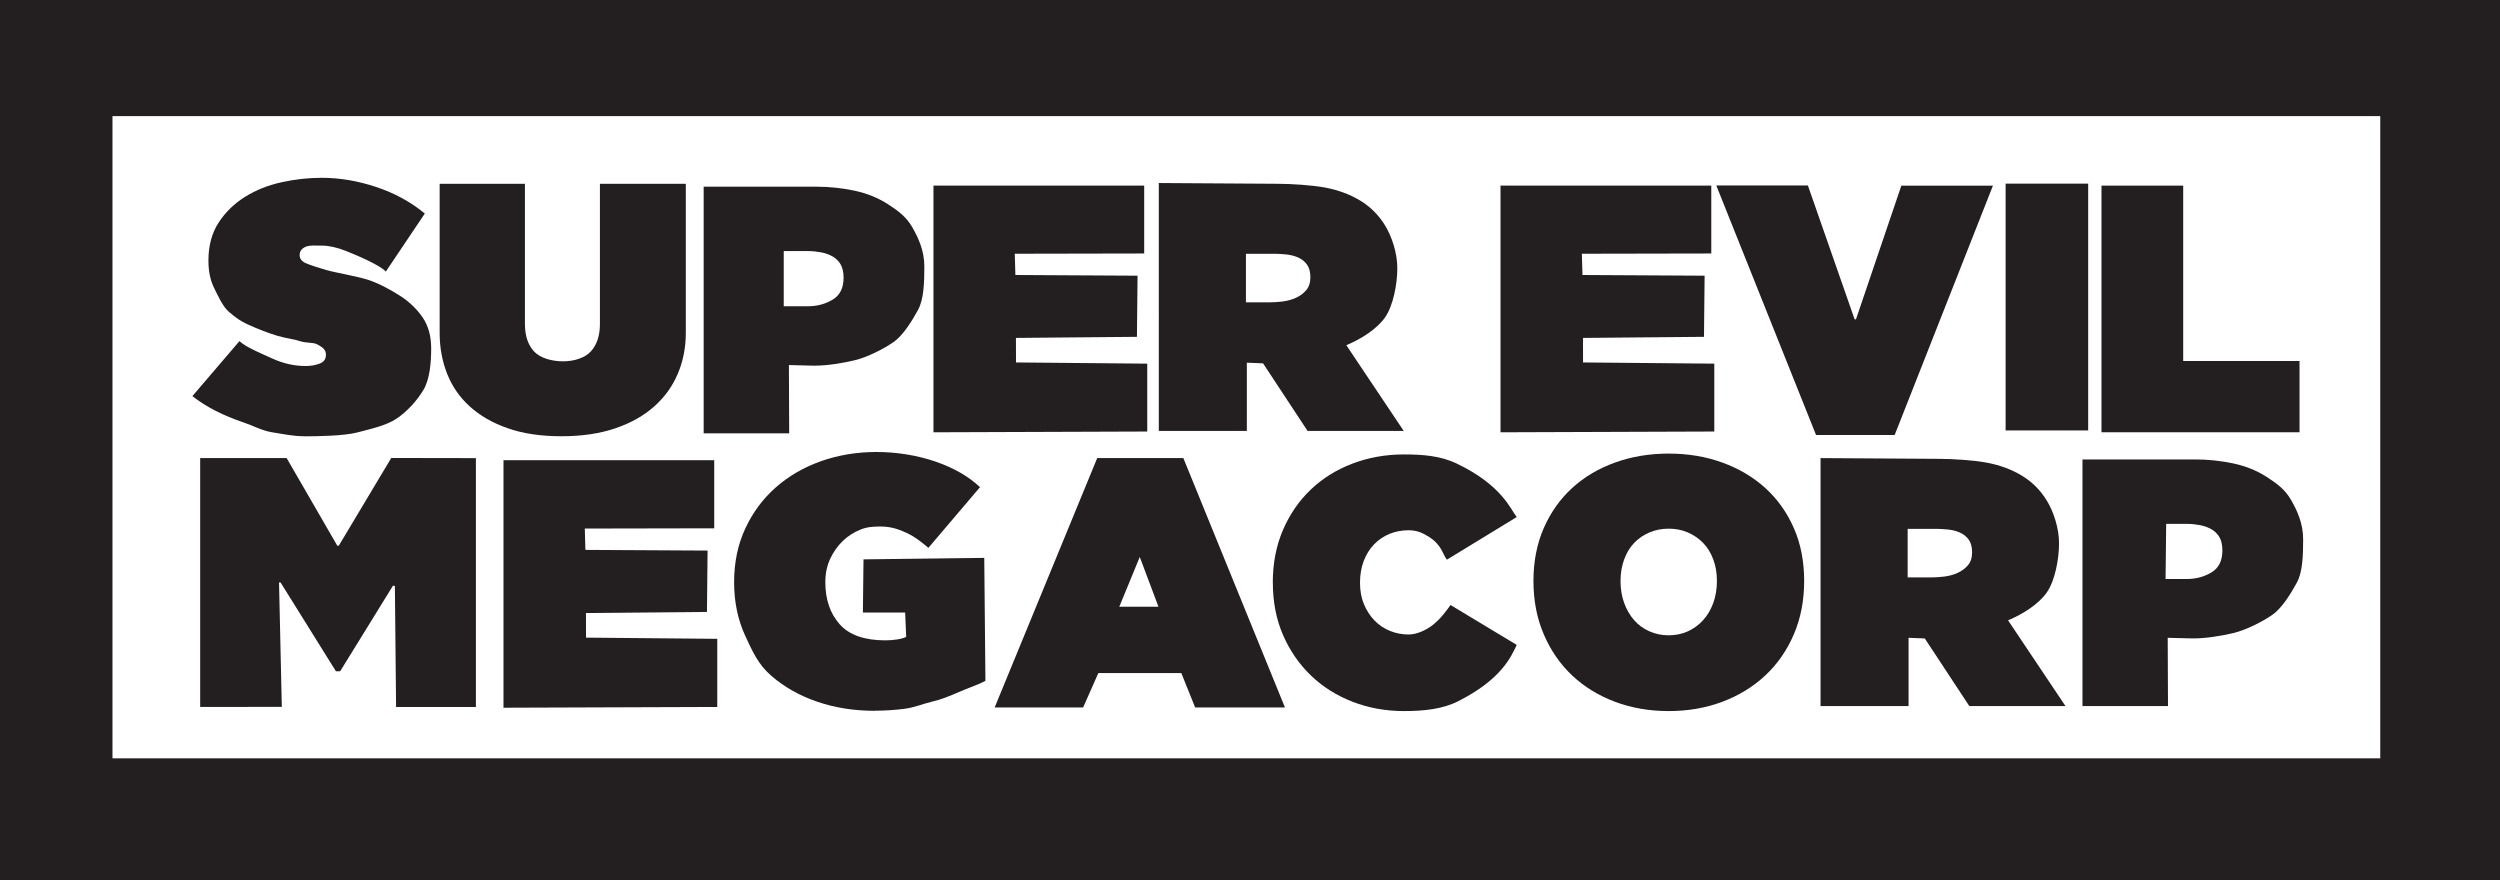
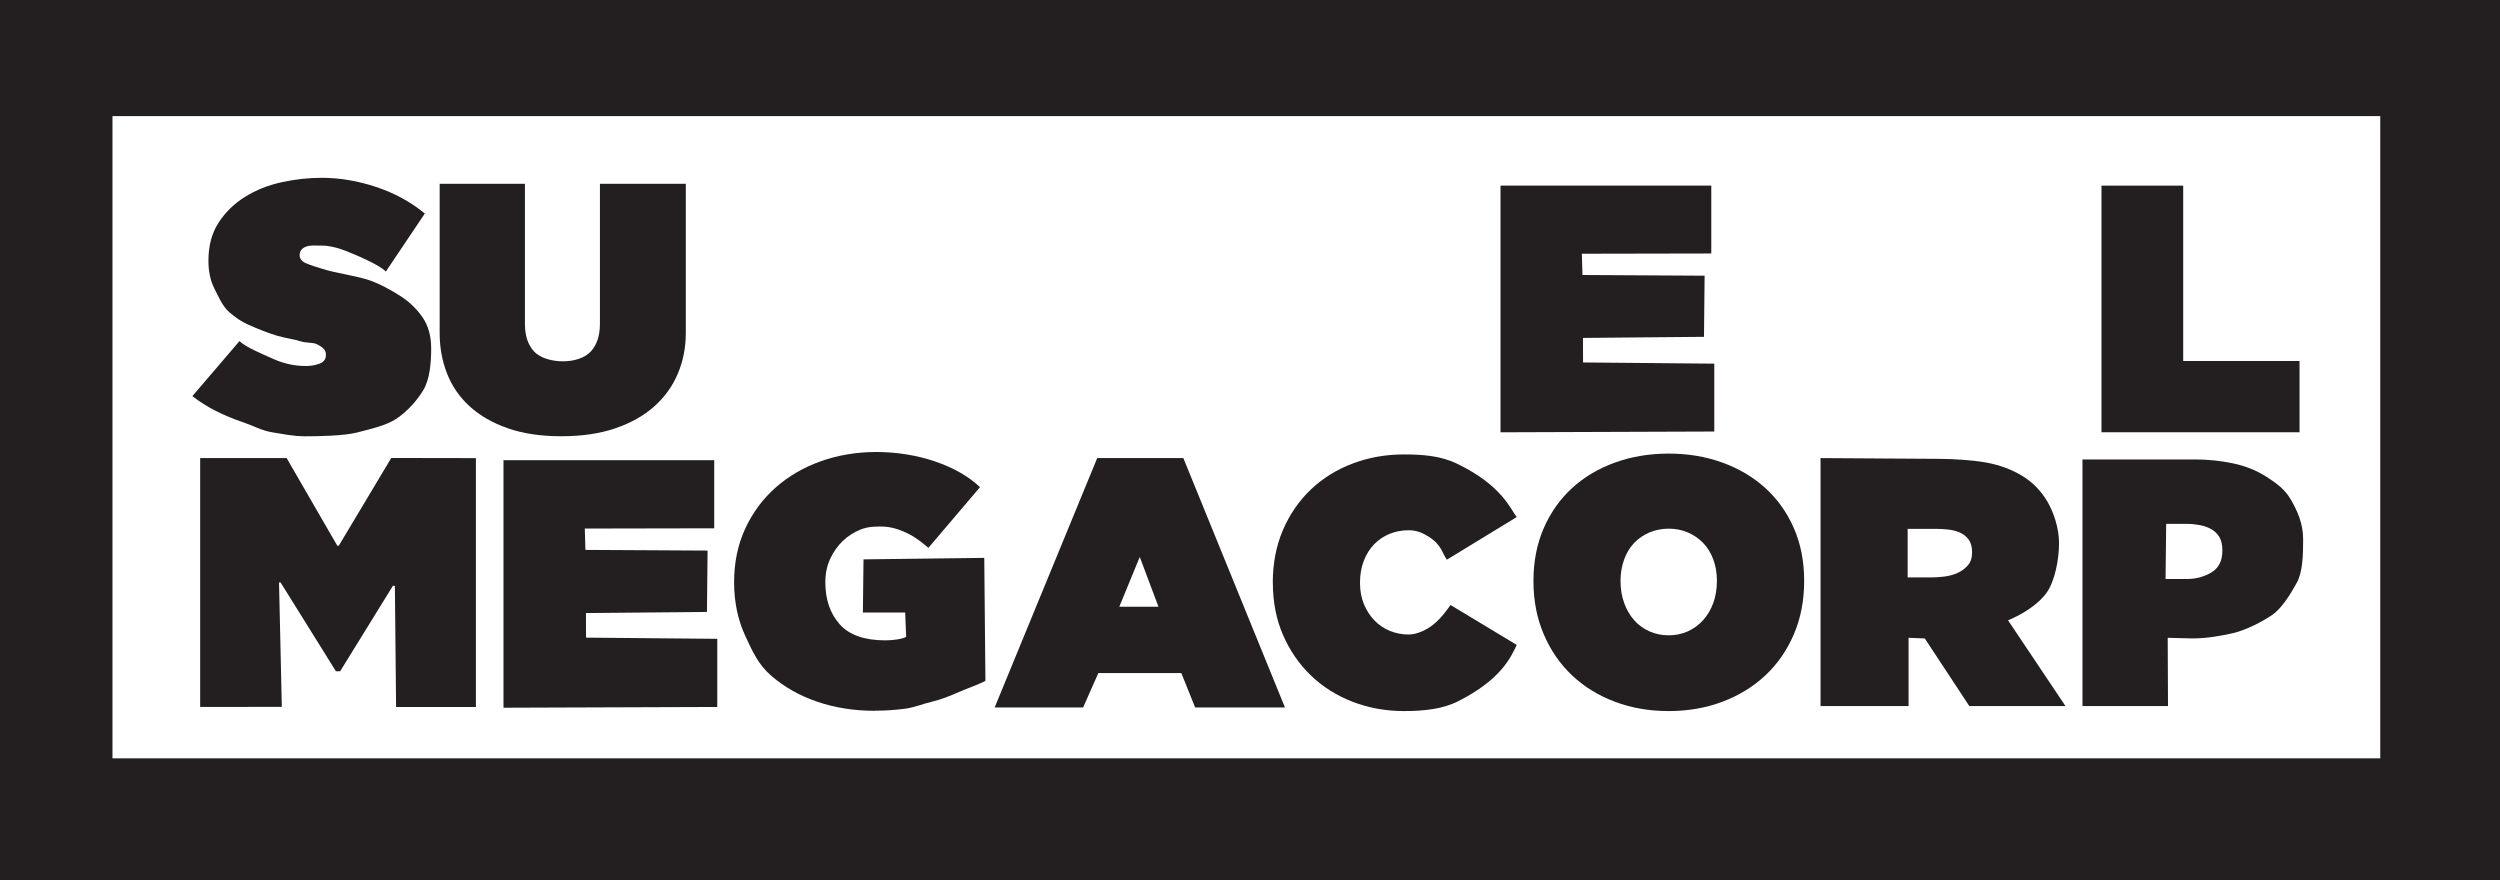
<svg xmlns="http://www.w3.org/2000/svg" id="Layer_1" data-name="Layer 1" viewBox="0 0 689 242.6">
  <defs>
    <style>
      .cls-1 {
        fill: #231f20;
        stroke-width: 0px;
      }
    </style>
  </defs>
  <path class="cls-1" d="M31,0H0v242.6h689V0H31ZM656,209H31V32h625v177Z" />
  <g>
    <path class="cls-1" d="M83.83,120.23c-3.02,0-5.92-.63-8.83-1.09-2.91-.47-5.23-1.84-7.93-2.74-2.7-.9-5.24-1.96-7.63-3.17-2.38-1.21-4.52-2.57-6.42-4.06l12.97-15.16c1.75,1.69,6.36,3.57,9.27,4.89,2.91,1.31,5.91,1.97,8.99,1.97,1.4,0,2.68-.22,3.84-.66,1.16-.44,1.74-1.25,1.74-2.44,0-.63-.19-1.16-.58-1.6-.39-.44-1.07-.89-2.05-1.36-.98-.47-2.83-.23-4.55-.8-1.72-.56-3.74-.75-6.33-1.5-2.52-.75-5.52-1.97-7.83-3-2.31-1.03-3.54-2-5.33-3.5-1.79-1.5-3.09-4.52-4.14-6.62-1.05-2.1-1.58-4.62-1.58-7.57,0-4.13.95-7.64,2.84-10.52,1.89-2.88,4.33-5.25,7.31-7.09,2.98-1.85,6.33-3.18,10.04-3.99,3.72-.82,7.4-1.22,11.05-1.22,4.91,0,9.9.84,14.99,2.53,5.08,1.69,9.55,4.13,13.41,7.32l-10.75,16c-1.68-1.88-8.59-4.74-11.04-5.71-2.46-.97-4.66-1.45-6.63-1.45-1.82,0-3.28-.16-4.4.31-1.12.47-1.68,1.23-1.68,2.3,0,1,.58,1.75,1.74,2.25,1.16.5,3.03,1.12,5.63,1.88,2.66.75,8.77,1.76,11.72,2.76,2.94,1,6.1,2.75,8.59,4.34,2.49,1.59,4.54,3.55,6.15,5.86,1.61,2.31,2.42,5.19,2.42,8.63,0,4-.38,8.53-2.17,11.5-1.79,2.97-4.42,5.86-7.33,7.83-2.91,1.97-7.15,2.85-10.8,3.82-3.65.97-10.91,1.08-14.7,1.08Z" />
    <path class="cls-1" d="M154.73,120.23c-5.66,0-10.59-.73-14.78-2.2-4.2-1.46-7.69-3.47-10.49-6.02-2.8-2.55-4.88-5.56-6.24-9.03-1.37-3.47-2.05-7.22-2.05-11.23v-41.1h23.5v38.61c0,3.25.83,5.78,2.51,7.6,1.67,1.81,4.89,2.72,7.96,2.72s6.02-.91,7.69-2.72c1.67-1.82,2.51-4.35,2.51-7.6v-38.61h23.67v41.1c0,4.01-.73,7.76-2.2,11.23-1.47,3.47-3.63,6.48-6.5,9.03-2.87,2.55-6.43,4.56-10.69,6.02-4.26,1.46-9.23,2.2-14.89,2.2Z" />
    <path class="cls-1" d="M597.42,175.79l.08,18.8h-23.57v-67.97h31.03c3.58,0,7.09.37,10.54,1.1,3.45.74,6.53,1.99,9.25,3.75,2.72,1.76,5.01,3.41,6.67,6.32,1.66,2.91,3.33,6.42,3.33,10.83s-.13,9.04-1.75,11.98c-1.62,2.95-4.06,6.99-6.75,8.85-2.69,1.86-7.19,4.17-10.67,5-3.48.83-7.6,1.5-11.24,1.5l-6.92-.17ZM597,144.38l-.17,15.19h5.93c2.43,0,4.67-.6,6.69-1.8,2.03-1.2,3.04-3.22,3.04-6.06,0-1.51-.27-2.73-.81-3.66-.54-.93-1.29-1.67-2.23-2.2-.95-.53-2.01-.91-3.18-1.13-1.17-.22-2.35-.34-3.52-.34h-5.76Z" />
-     <path class="cls-1" d="M217.42,100.62l.08,18.8h-23.57V51.45h31.03c3.58,0,7.09.37,10.54,1.1,3.45.74,6.53,1.99,9.25,3.75,2.72,1.76,5.01,3.41,6.67,6.32,1.66,2.91,3.33,6.42,3.33,10.83s-.13,9.04-1.75,11.98c-1.62,2.95-4.06,6.99-6.75,8.85-2.69,1.86-7.19,4.17-10.67,5-3.48.83-7.6,1.5-11.24,1.5l-6.92-.17ZM216,69.21v15.19h6.76c2.43,0,4.67-.6,6.69-1.8,2.03-1.2,3.04-3.22,3.04-6.06,0-1.51-.27-2.73-.81-3.67-.54-.93-1.29-1.67-2.23-2.2-.95-.53-2.01-.91-3.18-1.13-1.17-.22-2.35-.34-3.52-.34h-6.76Z" />
    <path class="cls-1" d="M138.75,126.83h58.09v18.77l-35.67.07.17,5.88,33.67.19-.17,16.91-33.35.3.02,6.78,36.17.33v18.78l-58.92.21v-68.23Z" />
-     <path class="cls-1" d="M257.25,51.16h58.09v18.7l-35.67.07.17,5.86,33.67.19-.17,16.85-33.35.3.02,6.76,36.17.33v18.71l-58.92.21V51.16Z" />
    <path class="cls-1" d="M413.54,51.16h58.09v18.7l-35.67.07.17,5.86,33.66.19-.17,16.85-33.35.3.02,6.76,36.17.33v18.71l-58.92.21V51.16Z" />
-     <path class="cls-1" d="M473.01,51.11h25.24l12.88,36.89h.38l12.5-36.83h25.24l-27.08,68.71h-21.67l-27.49-68.76Z" />
-     <path class="cls-1" d="M552.75,50.61h22.75v68.02h-22.75V50.61Z" />
    <path class="cls-1" d="M579.17,51.16h22.52v48.33h32.06v19.64h-54.58V51.16Z" />
    <path class="cls-1" d="M76.9,160.52l.77,34.29-22.5.03v-68.59h23.83l13.95,24.13h.43l14.45-24.16,23.33.04v68.59h-22s-.33-33.35-.33-33.35l-.52-.09-14.56,23.59h-1.17l-15.25-24.47h-.43Z" />
    <path class="cls-1" d="M241.15,195.9c-5.72,0-11.02-.83-15.9-2.5-4.87-1.66-9.1-4.05-12.68-7.15-3.58-3.1-5.13-6.59-7.18-11.01-2.04-4.41-3.07-9.34-3.07-14.78s1.02-10.36,3.07-14.78c2.04-4.41,4.84-8.19,8.38-11.32,3.54-3.13,7.7-5.55,12.47-7.25,4.77-1.69,9.88-2.54,15.33-2.54s11.02.87,16.1,2.59c5.08,1.73,9.22,4.09,12.42,7.1l-14.23,16.73c-1.82-1.55-3.58-2.94-5.62-3.94-2.04-.99-4.44-1.94-7.44-1.94-1.98,0-3.7.07-5.57.81-1.87.74-3.53,1.79-4.96,3.17-1.43,1.38-2.59,3.02-3.48,4.94-.89,1.92-1.33,4.06-1.33,6.43,0,4.74,1.31,8.59,3.93,11.56,2.62,2.97,6.83,4.46,12.62,4.46,1.02,0,2.08-.08,3.17-.24,1.09-.16,1.94-.4,2.56-.72l-.28-6.71h-11.65l.17-14.65,33.28-.41.32,33.88c-1.7.96-5.14,2.14-7.3,3.09-2.47,1.08-5,2.11-7.49,2.68-2.49.58-4.76,1.59-7.49,1.94-2.73.35-5.45.53-8.18.53Z" />
    <path class="cls-1" d="M302.39,126.25h23.74l28,68.72h-24.75l-3.81-9.47h-22.87l-4.19,9.47h-24.38l28.26-68.72ZM314.12,153.5l-5.64,13.71h10.79l-5.15-13.71Z" />
    <path class="cls-1" d="M350.78,160.61c0-5.36.94-10.21,2.81-14.56,1.88-4.35,4.44-8.07,7.7-11.16,3.25-3.09,7.08-5.47,11.5-7.14,4.41-1.67,9.12-2.51,14.12-2.51s10.03.34,14.55,2.51c12.55,6,14.92,12.75,16.55,14.75l-19.25,11.75c-1.25-1.64-1.38-4-4.88-6.25-1.73-1.11-3.34-1.86-5.65-1.86-1.88,0-3.63.33-5.25.99-1.63.66-3.05,1.62-4.27,2.88-1.22,1.26-2.17,2.79-2.86,4.59-.69,1.8-1.03,3.8-1.03,6s.36,4.18,1.08,5.91c.72,1.73,1.69,3.23,2.91,4.49,1.22,1.26,2.64,2.22,4.27,2.88,1.63.66,3.35.99,5.16.99,2.56,0,5.24-1.59,6.15-2.26,2.62-1.9,4.31-4.42,5.38-5.87l18.25,11c-1.62,3.37-4.25,9.5-16.17,15.53-4.22,2.14-9.35,2.7-14.92,2.7-5.01,0-9.71-.85-14.12-2.55-4.41-1.7-8.24-4.11-11.5-7.24-3.25-3.12-5.82-6.84-7.7-11.16-1.88-4.32-2.81-9.13-2.81-14.42Z" />
    <path class="cls-1" d="M422.62,160.11c0-5.37.95-10.23,2.84-14.56,1.9-4.33,4.5-8.02,7.82-11.05,3.32-3.04,7.25-5.37,11.81-7.02,4.55-1.64,9.48-2.47,14.79-2.47s10.24.82,14.79,2.47c4.55,1.65,8.5,3.99,11.85,7.02,3.35,3.04,5.97,6.72,7.87,11.05,1.9,4.33,2.84,9.19,2.84,14.56s-.95,10.28-2.84,14.7c-1.9,4.43-4.52,8.21-7.87,11.34-3.35,3.13-7.3,5.55-11.85,7.26-4.55,1.71-9.48,2.56-14.79,2.56s-10.24-.85-14.79-2.56c-4.55-1.71-8.49-4.13-11.81-7.26-3.32-3.13-5.93-6.91-7.82-11.34-1.9-4.42-2.84-9.33-2.84-14.7ZM446.62,160.11c0,2.21.33,4.24,1,6.07.66,1.83,1.58,3.41,2.75,4.74,1.17,1.33,2.58,2.36,4.22,3.08,1.64.73,3.41,1.09,5.31,1.09s3.65-.36,5.26-1.09c1.61-.73,3.02-1.76,4.22-3.08,1.2-1.33,2.13-2.91,2.8-4.74.66-1.83,1-3.86,1-6.07s-.33-4.13-1-5.93c-.66-1.8-1.6-3.32-2.8-4.55-1.2-1.23-2.61-2.2-4.22-2.89-1.61-.7-3.37-1.04-5.26-1.04s-3.67.35-5.31,1.04c-1.64.7-3.05,1.66-4.22,2.89-1.17,1.23-2.09,2.75-2.75,4.55-.66,1.8-1,3.78-1,5.93Z" />
    <path class="cls-1" d="M501.75,126.25l32.74.21c3.64,0,9.48.37,13.09,1.05,3.61.68,6.83,1.88,9.66,3.59,2.84,1.72,5.13,4.02,6.88,6.9,1.75,2.88,3.35,7.39,3.35,11.73s-1.12,10.31-3.35,13.52c-2.24,3.21-6.51,5.96-10.7,7.71l15.82,23.63h-26.5l-12.27-18.63-4.47-.18v18.81h-24.26v-68.34ZM525.75,159.14h6.42c1.09,0,2.3-.08,3.62-.23,1.32-.16,2.55-.49,3.69-1,1.14-.51,2.09-1.21,2.87-2.11.77-.9,1.16-2.09,1.16-3.58s-.32-2.66-.96-3.53c-.64-.86-1.46-1.51-2.46-1.94-1-.43-2.09-.7-3.28-.82-1.18-.12-2.28-.18-3.28-.18h-7.78v13.39Z" />
-     <path class="cls-1" d="M319.38,50.44l32.74.21c3.64,0,9.48.37,13.09,1.04,3.61.68,6.83,1.88,9.66,3.59,2.84,1.72,5.13,4.02,6.88,6.9,1.75,2.88,3.35,7.39,3.35,11.73s-1.12,10.31-3.35,13.52c-2.24,3.21-6.51,5.96-10.7,7.71l15.82,23.63h-26.5l-12.27-18.63-4.47-.18v18.81h-24.26V50.44ZM343.38,83.33h6.42c1.09,0,2.3-.08,3.62-.23,1.32-.16,2.55-.49,3.69-1,1.14-.51,2.09-1.21,2.87-2.11.77-.9,1.16-2.09,1.16-3.58s-.32-2.66-.96-3.53c-.64-.86-1.46-1.51-2.46-1.94-1-.43-2.09-.7-3.28-.82-1.18-.12-2.28-.18-3.28-.18h-7.78v13.39Z" />
  </g>
</svg>